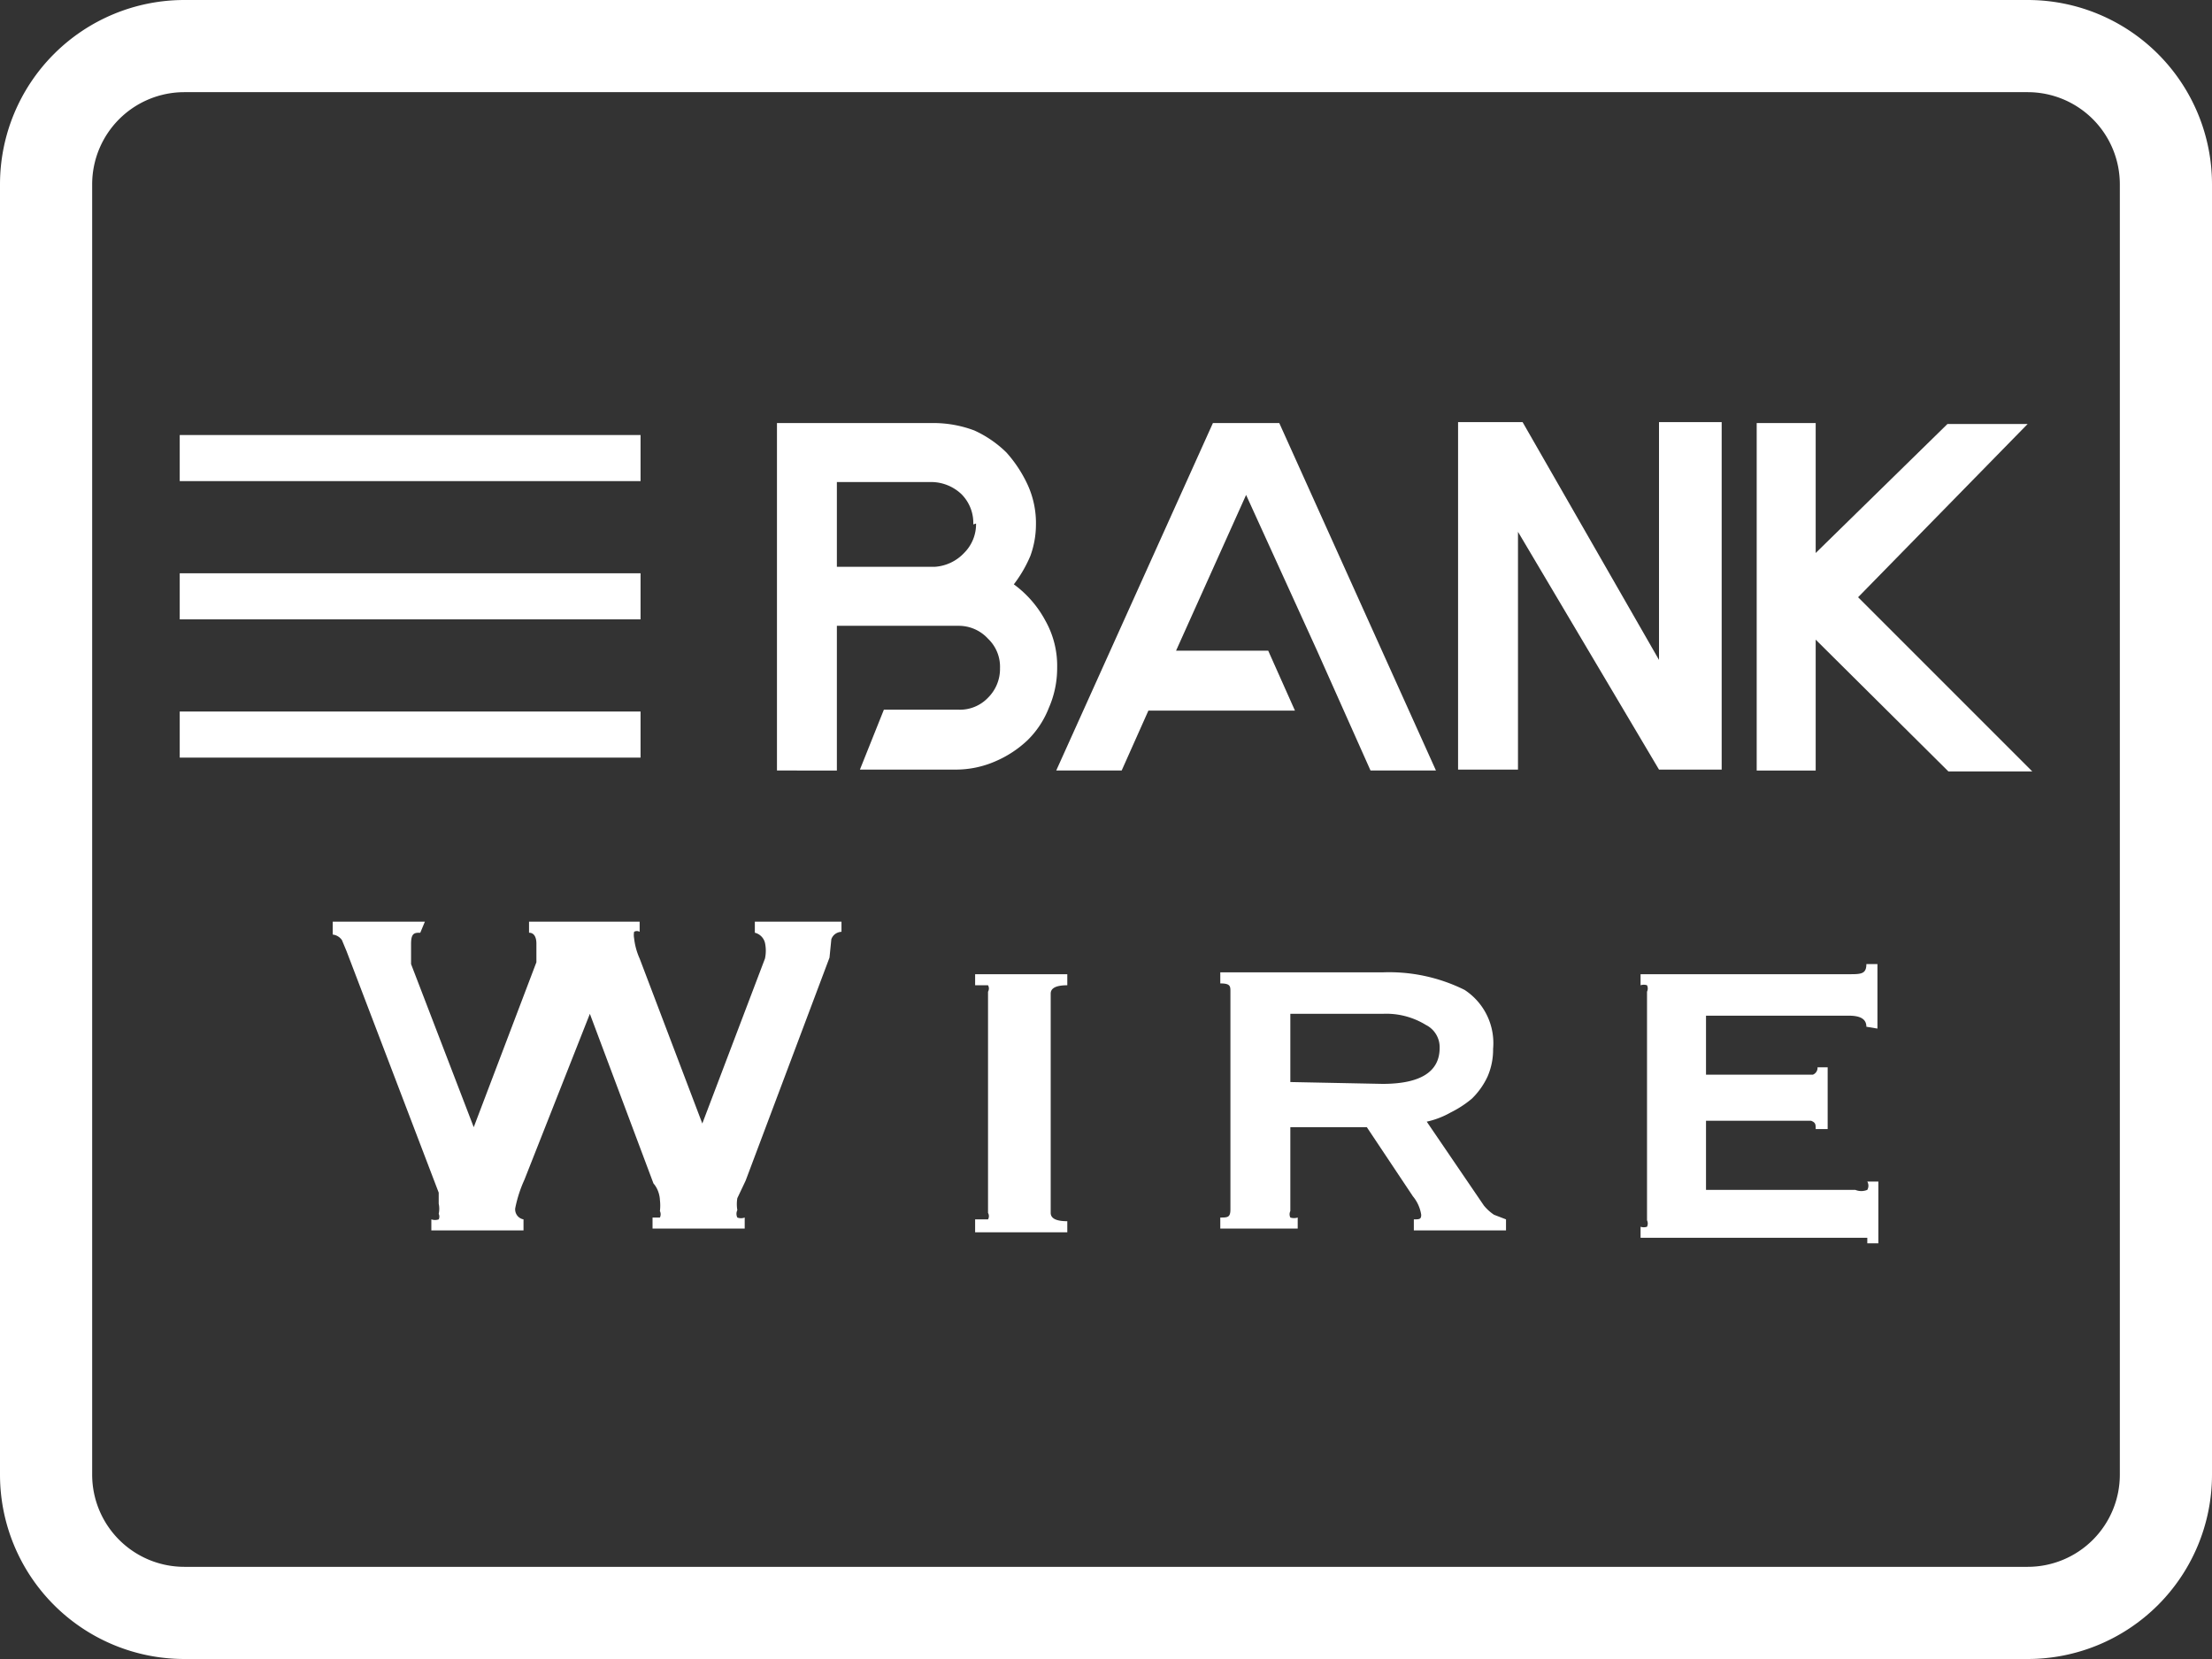
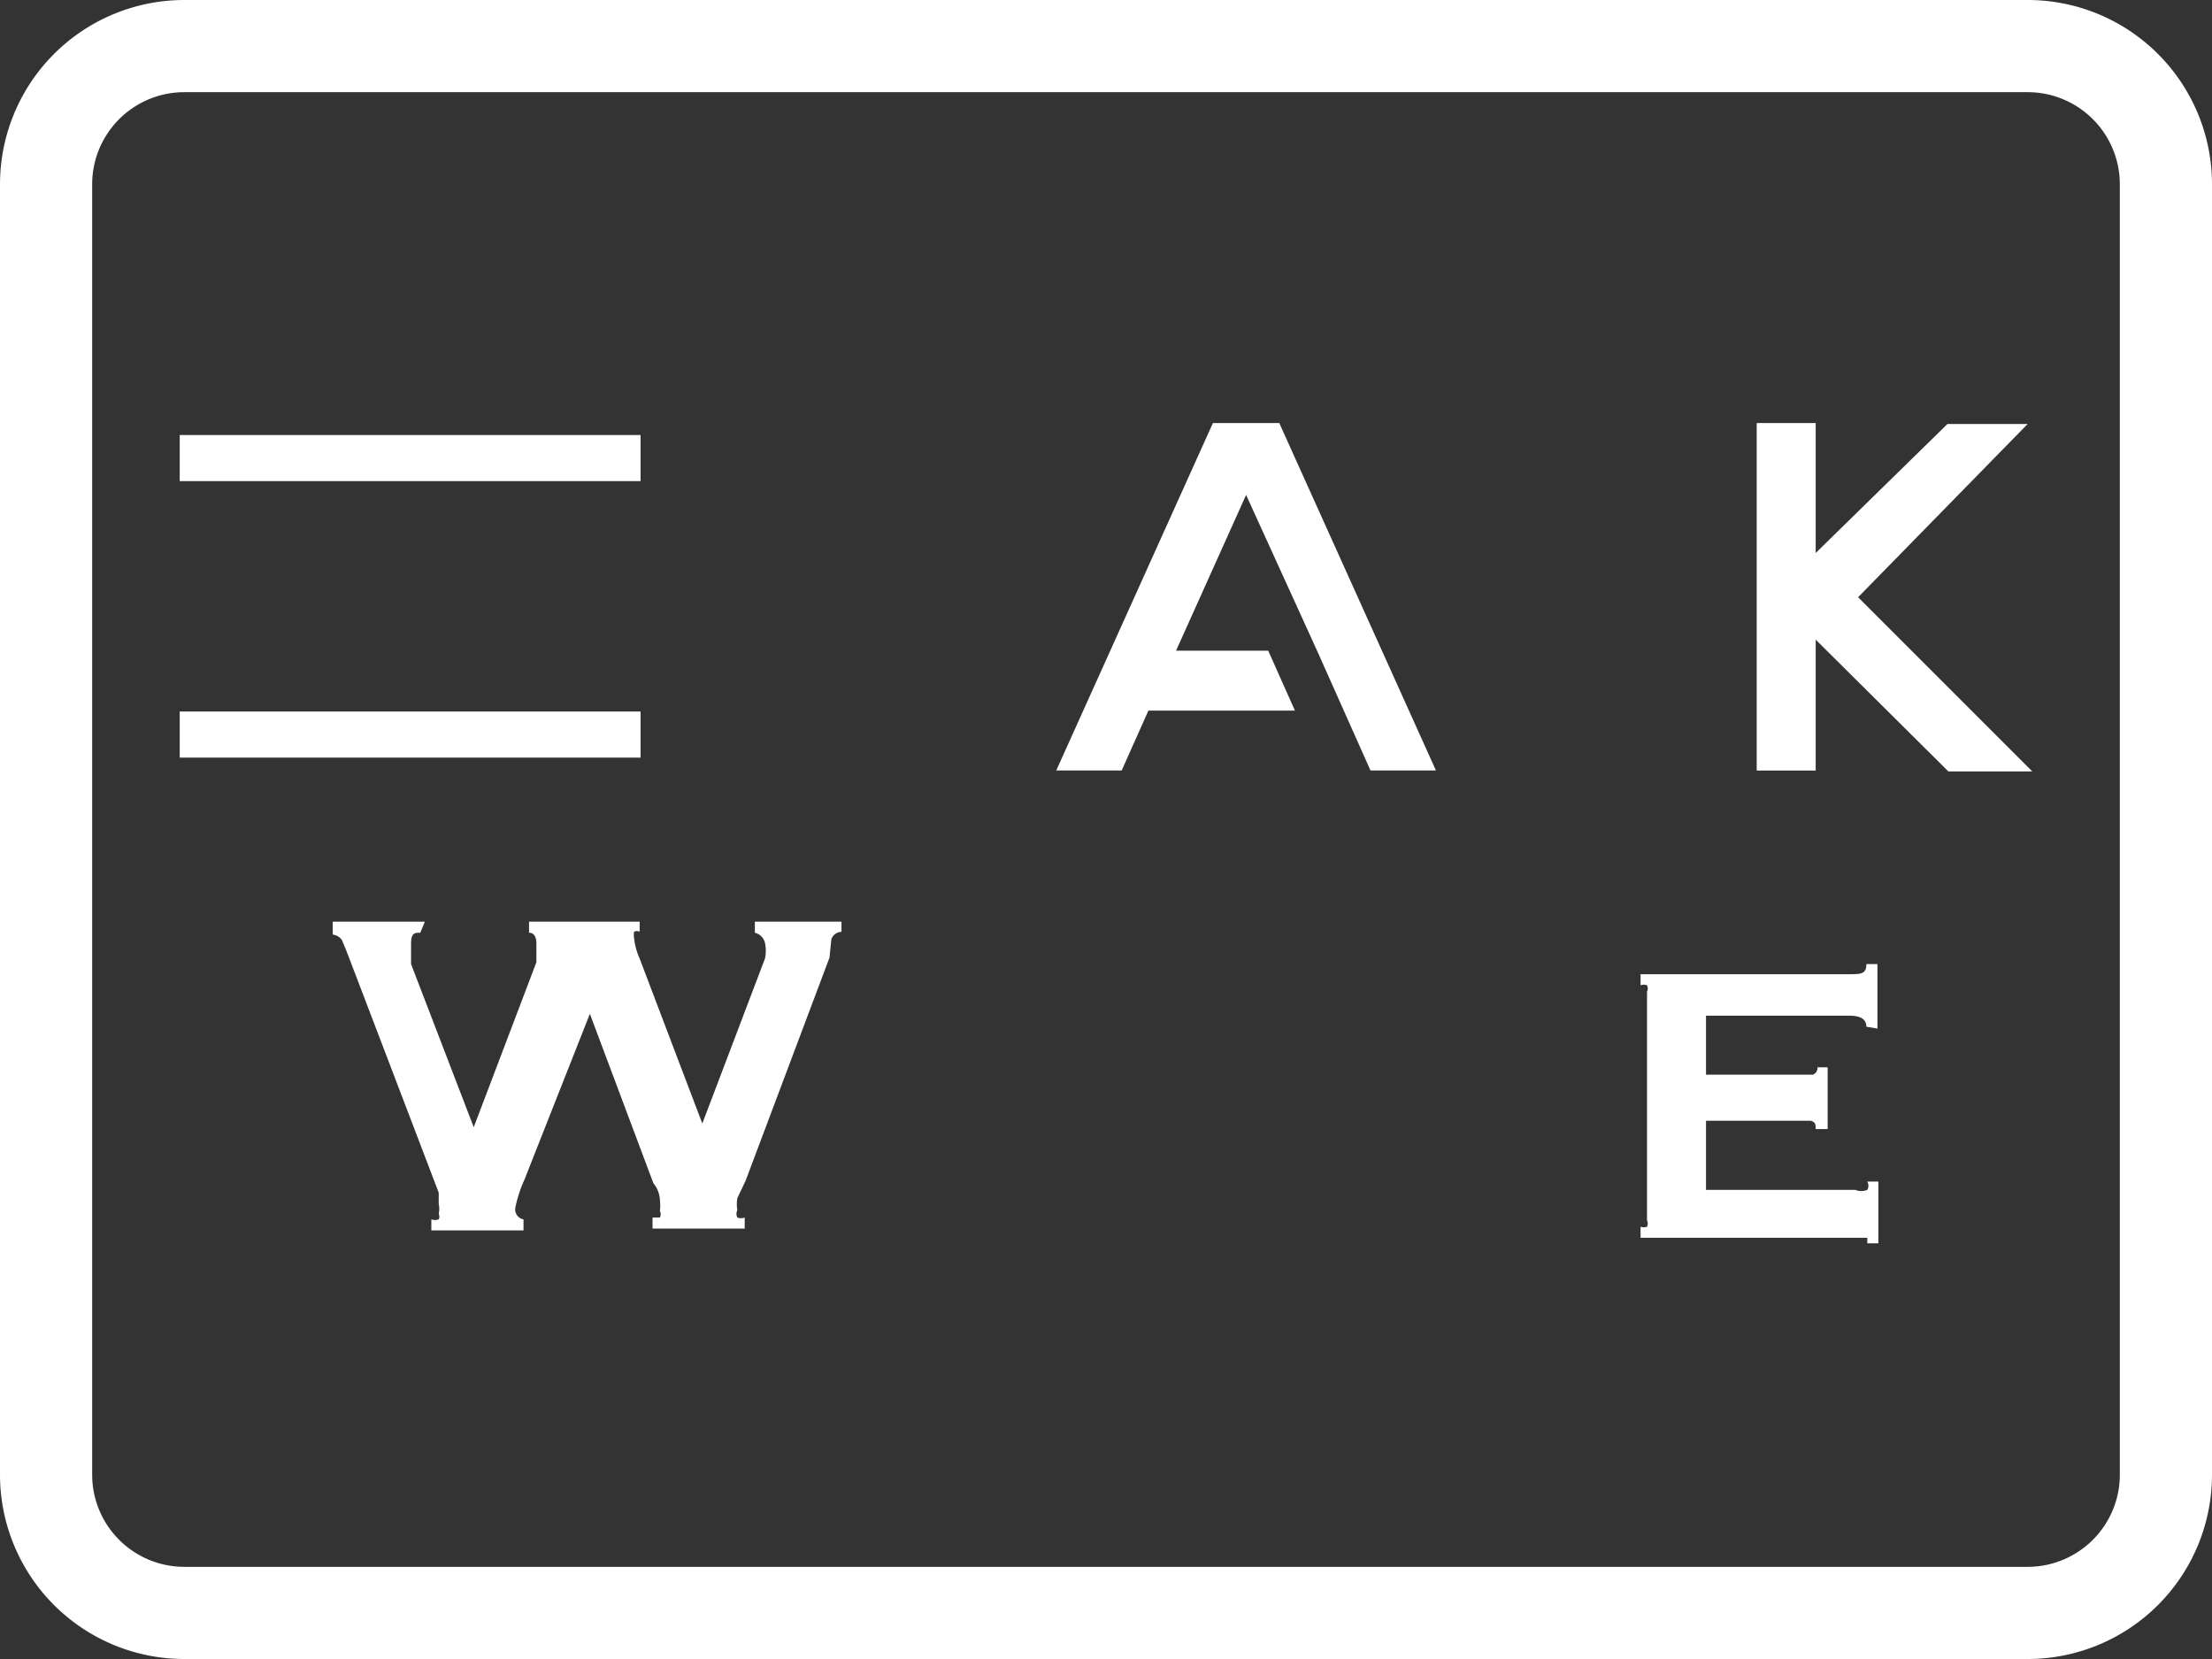
<svg xmlns="http://www.w3.org/2000/svg" id="Layer_1" data-name="Layer 1" viewBox="0 0 24 18">
  <rect x="0" y="0" width="24" height="18" fill="#333333" stroke="none" />
  <defs>
    <style>.cls-1{fill:none;stroke:#fff;stroke-linecap:round;stroke-linejoin:round;}.cls-2{fill:#fff;}</style>
  </defs>
  <title>bw</title>
  <path class="cls-1" d="M22,20.5H2A1.5,1.5,0,0,1,.5,19V5A1.5,1.5,0,0,1,2,3.5H22A1.5,1.5,0,0,1,23.5,5V19A1.5,1.5,0,0,1,22,20.5Z" transform="translate(0 -3)" />
  <rect class="cls-2" x="1.95" y="4.72" width="5" height="0.5" />
-   <rect class="cls-2" x="1.95" y="6.22" width="5" height="0.5" />
  <rect class="cls-2" x="1.95" y="7.72" width="5" height="0.5" />
-   <path class="cls-2" d="M11,9.34a1.17,1.17,0,0,1,.34.39,1,1,0,0,1,.13.52h0a1.07,1.07,0,0,1-.09.43,1,1,0,0,1-.23.35,1.18,1.18,0,0,1-.35.23,1.07,1.07,0,0,1-.43.09H9.33l.26-.65h.81a.42.42,0,0,0,.32-.13.44.44,0,0,0,.13-.32h0a.42.42,0,0,0-.13-.32.43.43,0,0,0-.32-.14H9.08v1.57H8.43V7.59h1.71a1.26,1.26,0,0,1,.43.08,1.21,1.21,0,0,1,.35.24,1.41,1.41,0,0,1,.23.35,1,1,0,0,1,.09.43h0a1,1,0,0,1-.06.34A1.4,1.4,0,0,1,11,9.34Zm-.44-.65a.44.44,0,0,0-.13-.33.48.48,0,0,0-.32-.13H9.08v.92h1.06A.48.48,0,0,0,10.46,9a.44.44,0,0,0,.13-.32Z" transform="translate(0 -3)" />
  <path class="cls-2" d="M15.58,11.36h-.71l-.29-.65-.29-.65-.77-1.69-.76,1.69h1l.29.65H12.46l-.29.65h-.71l1.7-3.77h.72Z" transform="translate(0 -3)" />
-   <path class="cls-2" d="M18.68,7.58v3.77H18L16.47,8.77v2.58h-.65V7.58h.7L18,10.16V7.58Z" transform="translate(0 -3)" />
  <path class="cls-2" d="M21.14,11.37,19.7,9.94v1.42h-.64V7.59h.64V9L21.13,7.6H22L20.16,9.48l1.89,1.89Z" transform="translate(0 -3)" />
  <path class="cls-2" d="M4.56,13.12c-.06,0-.1,0-.1.12s0,0,0,.08l0,.14.68,1.77h0l.68-1.79,0-.13s0-.05,0-.07,0-.12-.08-.12V13H6.94v.11a.06.06,0,0,0-.06,0,.19.19,0,0,0,0,.07.73.73,0,0,0,.06.22l.68,1.79h0L8.3,13.4a.41.41,0,0,0,0-.17.15.15,0,0,0-.11-.11V13h.94v.11s-.08,0-.11.08L9,13.39l-.91,2.42L8,16a.39.39,0,0,0,0,.13.09.09,0,0,0,0,.08.11.11,0,0,0,.08,0v.12h-1v-.12s.05,0,.08,0a.08.08,0,0,0,0-.07.5.5,0,0,0,0-.12s0-.1-.07-.18L6.4,14h0L5.69,15.8a1.4,1.4,0,0,0-.1.31.11.11,0,0,0,.09.12v.12h-1v-.12a.12.12,0,0,0,.08,0,.07.07,0,0,0,0-.06.26.26,0,0,0,0-.11s0-.08,0-.12l-1-2.62-.05-.12a.14.14,0,0,0-.1-.06V13h1Z" transform="translate(0 -3)" />
-   <path class="cls-2" d="M10.58,16.23c.07,0,.12,0,.14,0a.07.07,0,0,0,0-.07V13.76a.07.07,0,0,0,0-.07s-.07,0-.14,0v-.12h1v.12q-.18,0-.18.09v2.38q0,.09.18.09v.12h-1Z" transform="translate(0 -3)" />
-   <path class="cls-2" d="M15,13.55a1.84,1.84,0,0,1,.89.19.69.69,0,0,1,.31.64.73.73,0,0,1-.06.3.81.81,0,0,1-.17.24,1.14,1.14,0,0,1-.23.15.93.93,0,0,1-.26.1l.62.91a.5.5,0,0,0,.11.1l.13.05v.12h-1v-.12c.06,0,.08,0,.08-.05a.41.41,0,0,0-.09-.2l-.5-.75H14v.91a.08.08,0,0,0,0,.07.13.13,0,0,0,.08,0v.12h-.84v-.12c.08,0,.11,0,.11-.09V13.76c0-.06,0-.09-.11-.09v-.12Zm0,1.21c.41,0,.62-.13.62-.39a.27.27,0,0,0-.15-.25A.82.82,0,0,0,15,14H14v.74Z" transform="translate(0 -3)" />
  <path class="cls-2" d="M20.25,14.14c0-.08-.06-.12-.19-.12H18.51v.64h1l.16,0a.08.08,0,0,0,.05-.08h.11v.67h-.13c0-.05,0-.07-.05-.09H18.51v.75h1.62a.17.17,0,0,0,.13,0,.09.09,0,0,0,0-.09h.12v.67h-.12s0-.06,0-.06H17.8v-.12a.11.11,0,0,0,.07,0,.08.08,0,0,0,0-.07V13.76a.08.08,0,0,0,0-.07.11.11,0,0,0-.07,0v-.12h2.26c.13,0,.19,0,.19-.11h.12v.7Z" transform="translate(0 -3)" />
</svg>